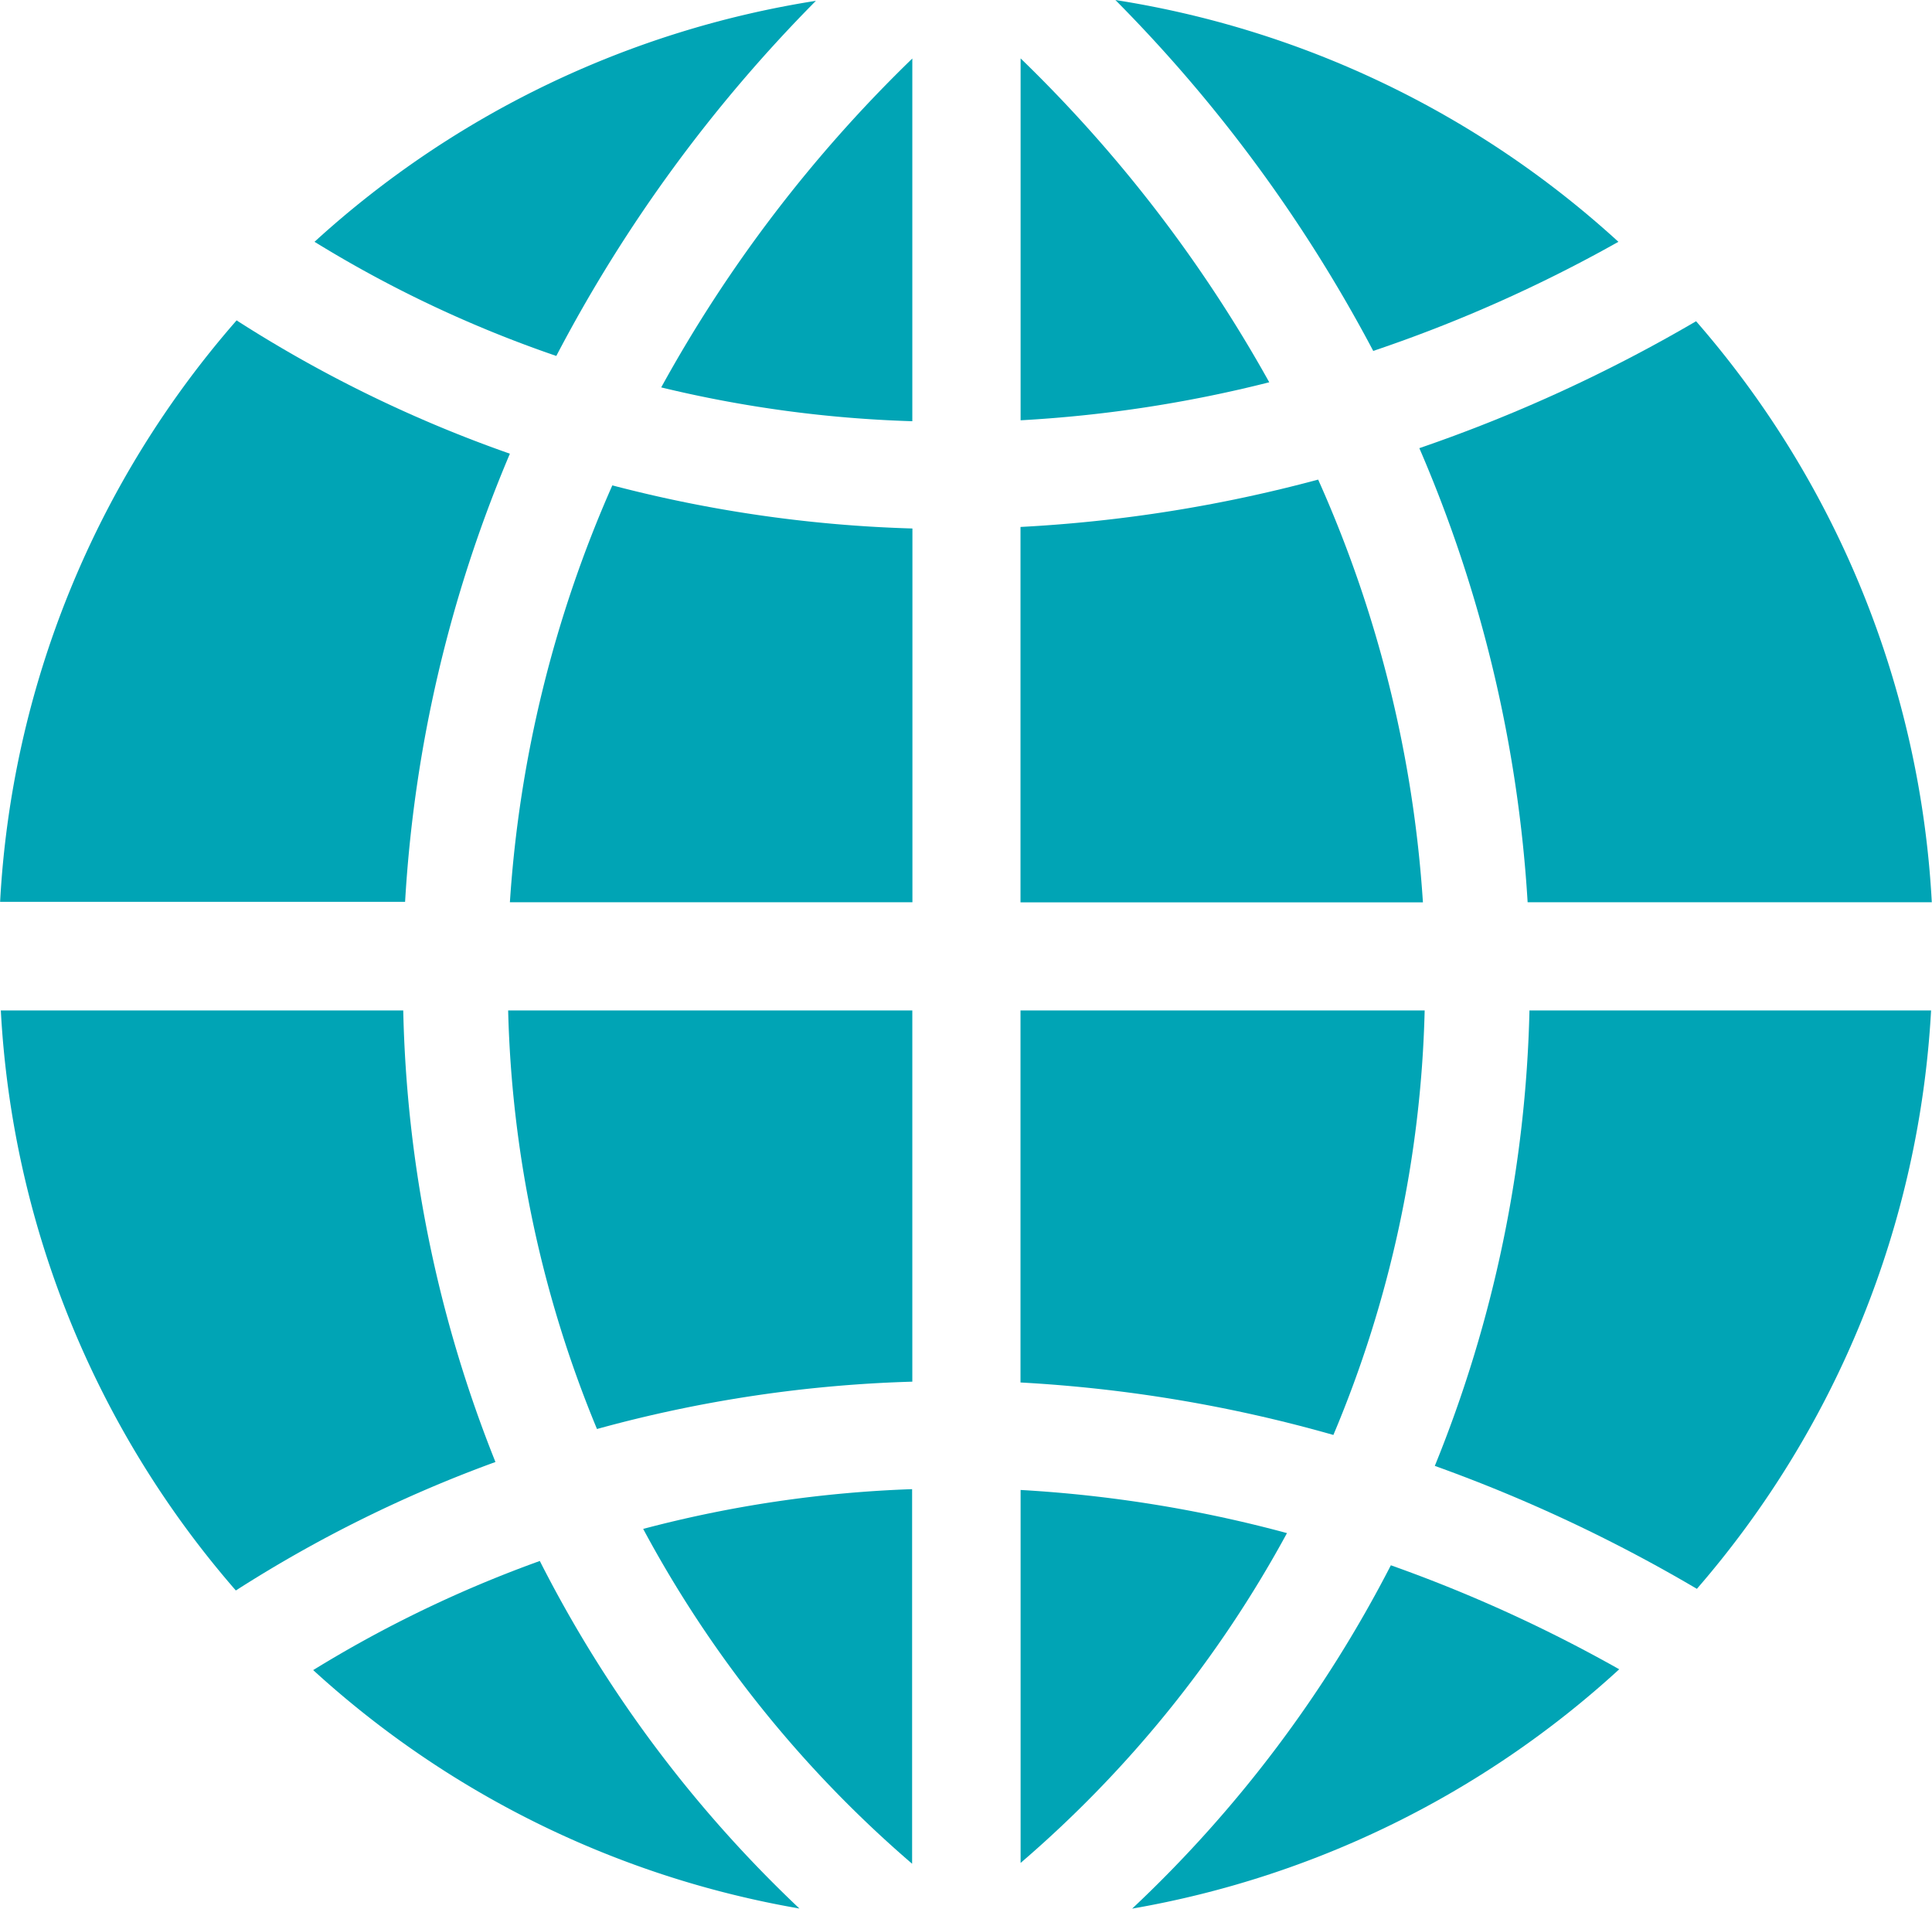
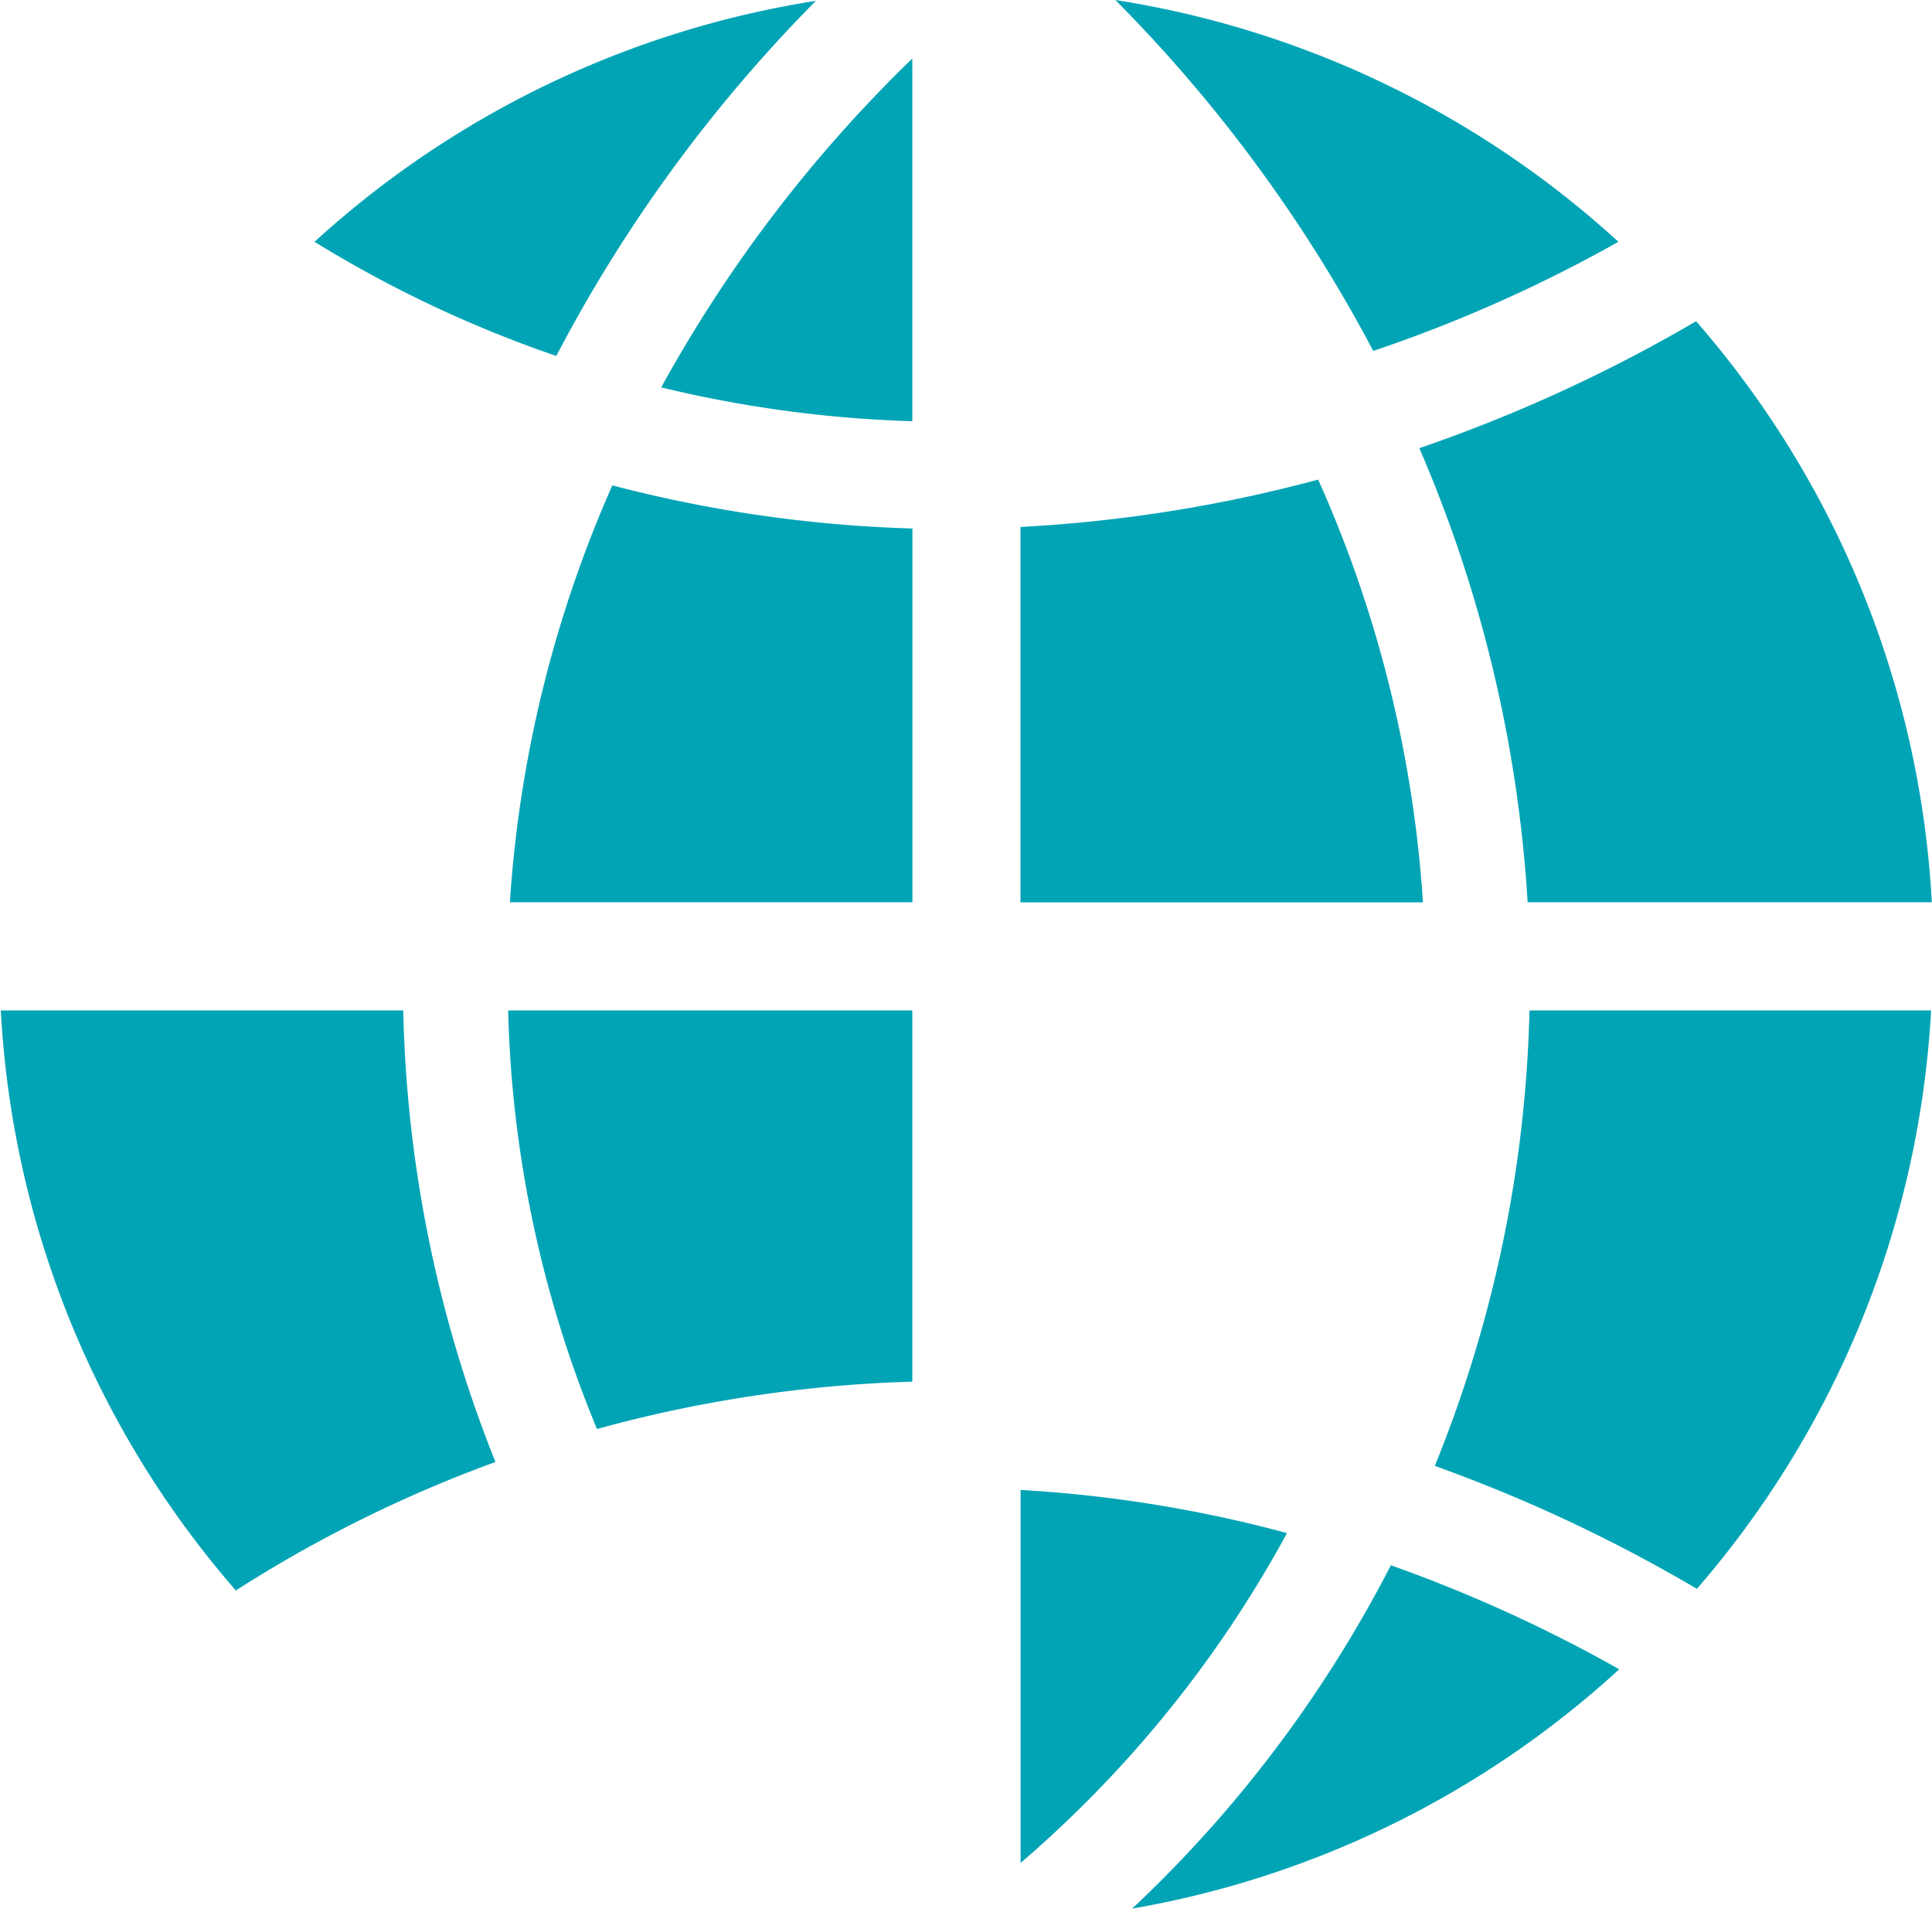
<svg xmlns="http://www.w3.org/2000/svg" id="グループ_583" data-name="グループ 583" width="18.858" height="18.628" viewBox="0 0 18.858 18.628">
  <path id="パス_432" data-name="パス 432" d="M1687.806,304.878a9.434,9.434,0,0,1,4.911,2.36,14,14,0,0,1-2.393,1.065,14.414,14.414,0,0,0-2.517-3.425Z" transform="translate(-1676.92 -304.878)" fill="#00a4b5" fill-rule="evenodd" />
  <path id="パス_433" data-name="パス 433" d="M1445.044,305.141a14.409,14.409,0,0,0-2.534,3.466,11.751,11.751,0,0,1-2.36-1.114,9.428,9.428,0,0,1,4.894-2.352Z" transform="translate(-1437.08 -305.133)" fill="#00a4b5" fill-rule="evenodd" />
  <path id="パス_434" data-name="パス 434" d="M1549.821,322.929v3.541a11.93,11.93,0,0,1-2.451-.33,13.552,13.552,0,0,1,2.451-3.21Z" transform="translate(-1540.916 -322.359)" fill="#00a4b5" fill-rule="evenodd" />
-   <path id="パス_435" data-name="パス 435" d="M1658.518,322.93a13.592,13.592,0,0,1,2.427,3.161,12.735,12.735,0,0,1-2.427.371Z" transform="translate(-1648.556 -322.36)" fill="#00a4b5" fill-rule="evenodd" />
-   <path id="パス_436" data-name="パス 436" d="M1345.182,404a12.723,12.723,0,0,0,2.666,1.3,13.159,13.159,0,0,0-1.023,4.374h-3.953a9.384,9.384,0,0,1,2.311-5.678Z" transform="translate(-1342.871 -400.872)" fill="#00a4b5" fill-rule="evenodd" />
  <path id="パス_437" data-name="パス 437" d="M1784.655,404.26a9.394,9.394,0,0,1,2.3,5.67h-3.945a13.172,13.172,0,0,0-1.057-4.432,14.938,14.938,0,0,0,2.7-1.238Z" transform="translate(-1768.099 -401.124)" fill="#00a4b5" fill-rule="evenodd" />
  <path id="パス_438" data-name="パス 438" d="M1661.419,453.16a11.982,11.982,0,0,1,1.023,4.127h-3.928v-3.664a14,14,0,0,0,2.905-.462Z" transform="translate(-1648.553 -448.48)" fill="#00a4b5" fill-rule="evenodd" />
  <path id="パス_439" data-name="パス 439" d="M1501.563,454.987a13.021,13.021,0,0,0,2.93.421v3.648h-3.929a11.981,11.981,0,0,1,1-4.069Z" transform="translate(-1495.587 -450.25)" fill="#00a4b5" fill-rule="evenodd" />
  <path id="パス_440" data-name="パス 440" d="M1343.128,617.391h3.928a12.575,12.575,0,0,0,.9,4.407,12.848,12.848,0,0,0-2.534,1.254A9.384,9.384,0,0,1,1343.128,617.391Z" transform="translate(-1343.12 -607.529)" fill="#00a4b5" fill-rule="evenodd" />
  <path id="パス_441" data-name="パス 441" d="M1500.034,617.385h3.945v3.623a12.97,12.97,0,0,0-3.078.462,11.388,11.388,0,0,1-.867-4.085Z" transform="translate(-1495.074 -607.523)" fill="#00a4b5" fill-rule="evenodd" />
-   <path id="パス_442" data-name="パス 442" d="M1658.514,617.391h3.945a11.361,11.361,0,0,1-.891,4.143,13.914,13.914,0,0,0-3.054-.512Z" transform="translate(-1648.553 -607.529)" fill="#00a4b5" fill-rule="evenodd" />
  <path id="パス_443" data-name="パス 443" d="M1787.584,617.391h3.92a9.4,9.4,0,0,1-2.286,5.645,15.034,15.034,0,0,0-2.558-1.2,12.552,12.552,0,0,0,.924-4.448Z" transform="translate(-1772.655 -607.529)" fill="#00a4b5" fill-rule="evenodd" />
-   <path id="パス_444" data-name="パス 444" d="M1544.5,765.407v3.656a11.427,11.427,0,0,1-2.625-3.268,11.858,11.858,0,0,1,2.625-.388Z" transform="translate(-1535.597 -750.873)" fill="#00a4b5" fill-rule="evenodd" />
  <path id="パス_445" data-name="パス 445" d="M1658.518,765.666a12.712,12.712,0,0,1,2.6.421,11.426,11.426,0,0,1-2.6,3.219v-3.64Z" transform="translate(-1648.556 -751.124)" fill="#00a4b5" fill-rule="evenodd" />
-   <path id="パス_446" data-name="パス 446" d="M1442.1,787.641a12.346,12.346,0,0,0,2.534,3.392,9.4,9.4,0,0,1-4.746-2.327,11.906,11.906,0,0,1,2.212-1.065Z" transform="translate(-1436.831 -772.406)" fill="#00a4b5" fill-rule="evenodd" />
+   <path id="パス_446" data-name="パス 446" d="M1442.1,787.641Z" transform="translate(-1436.831 -772.406)" fill="#00a4b5" fill-rule="evenodd" />
  <path id="パス_447" data-name="パス 447" d="M1695.562,788.943a14.193,14.193,0,0,1,2.229,1.015,9.408,9.408,0,0,1-4.754,2.336,12.338,12.338,0,0,0,2.525-3.351Z" transform="translate(-1681.986 -773.666)" fill="#00a4b5" fill-rule="evenodd" />
</svg>